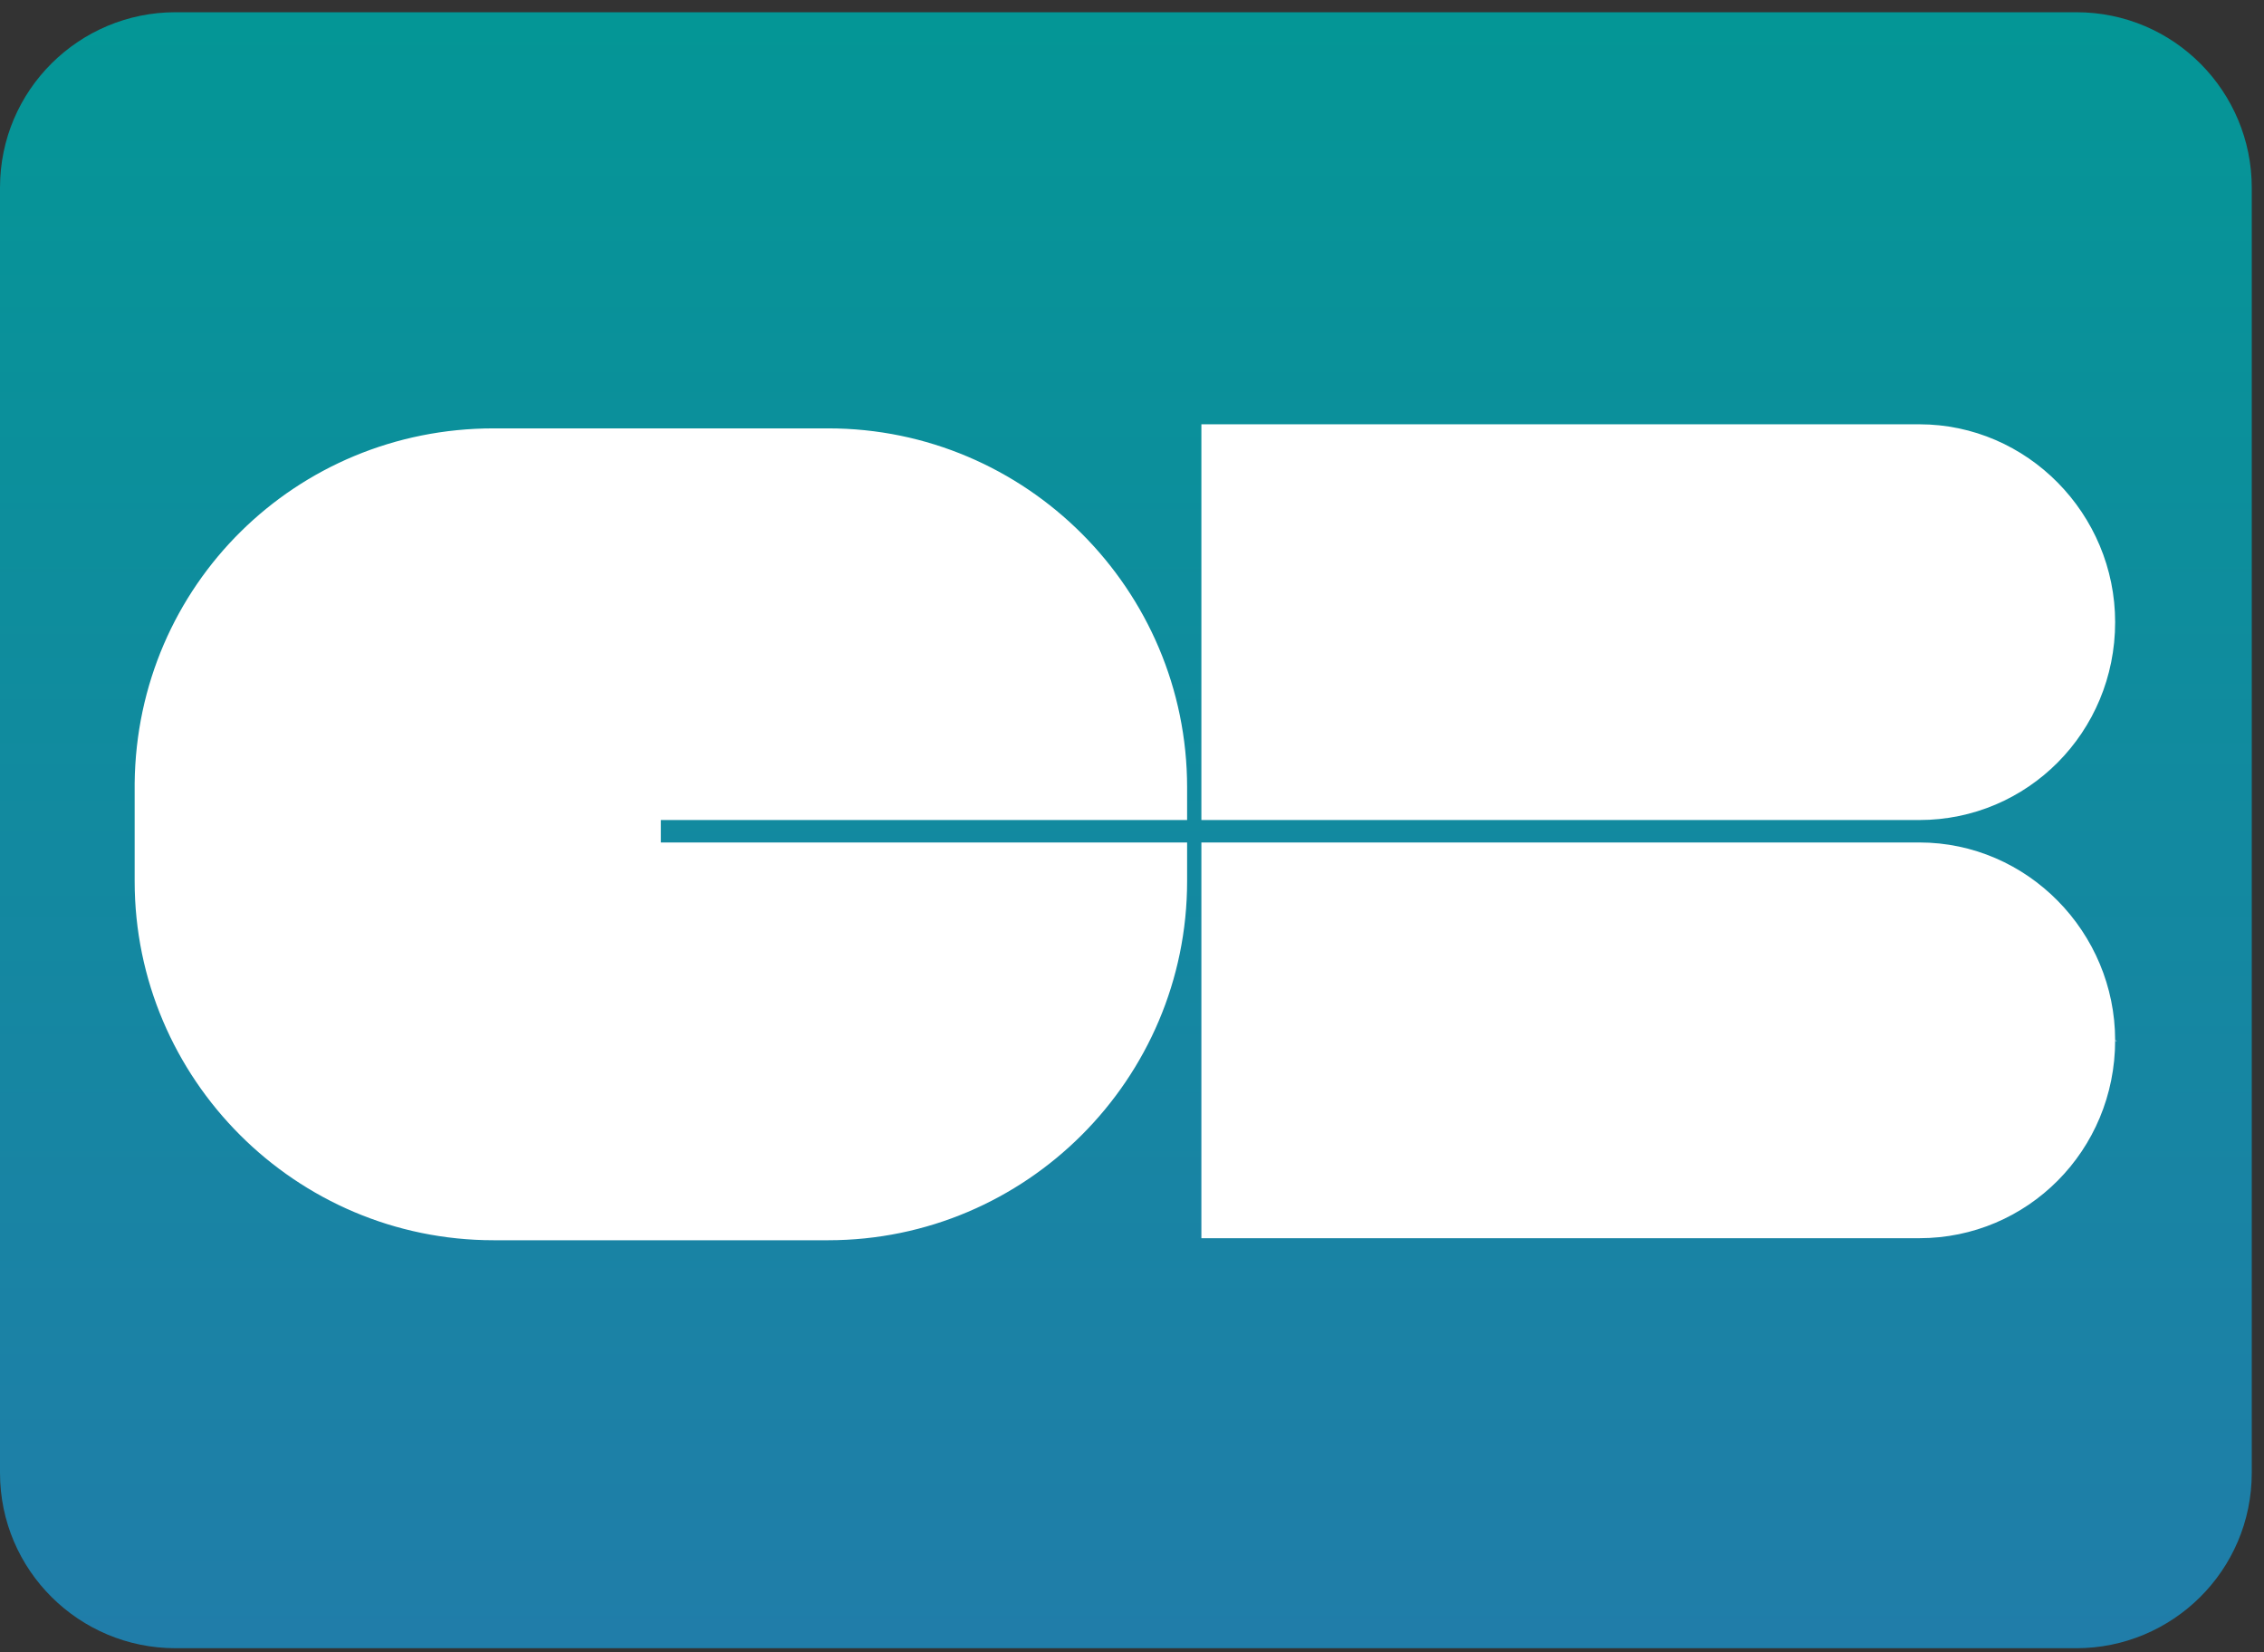
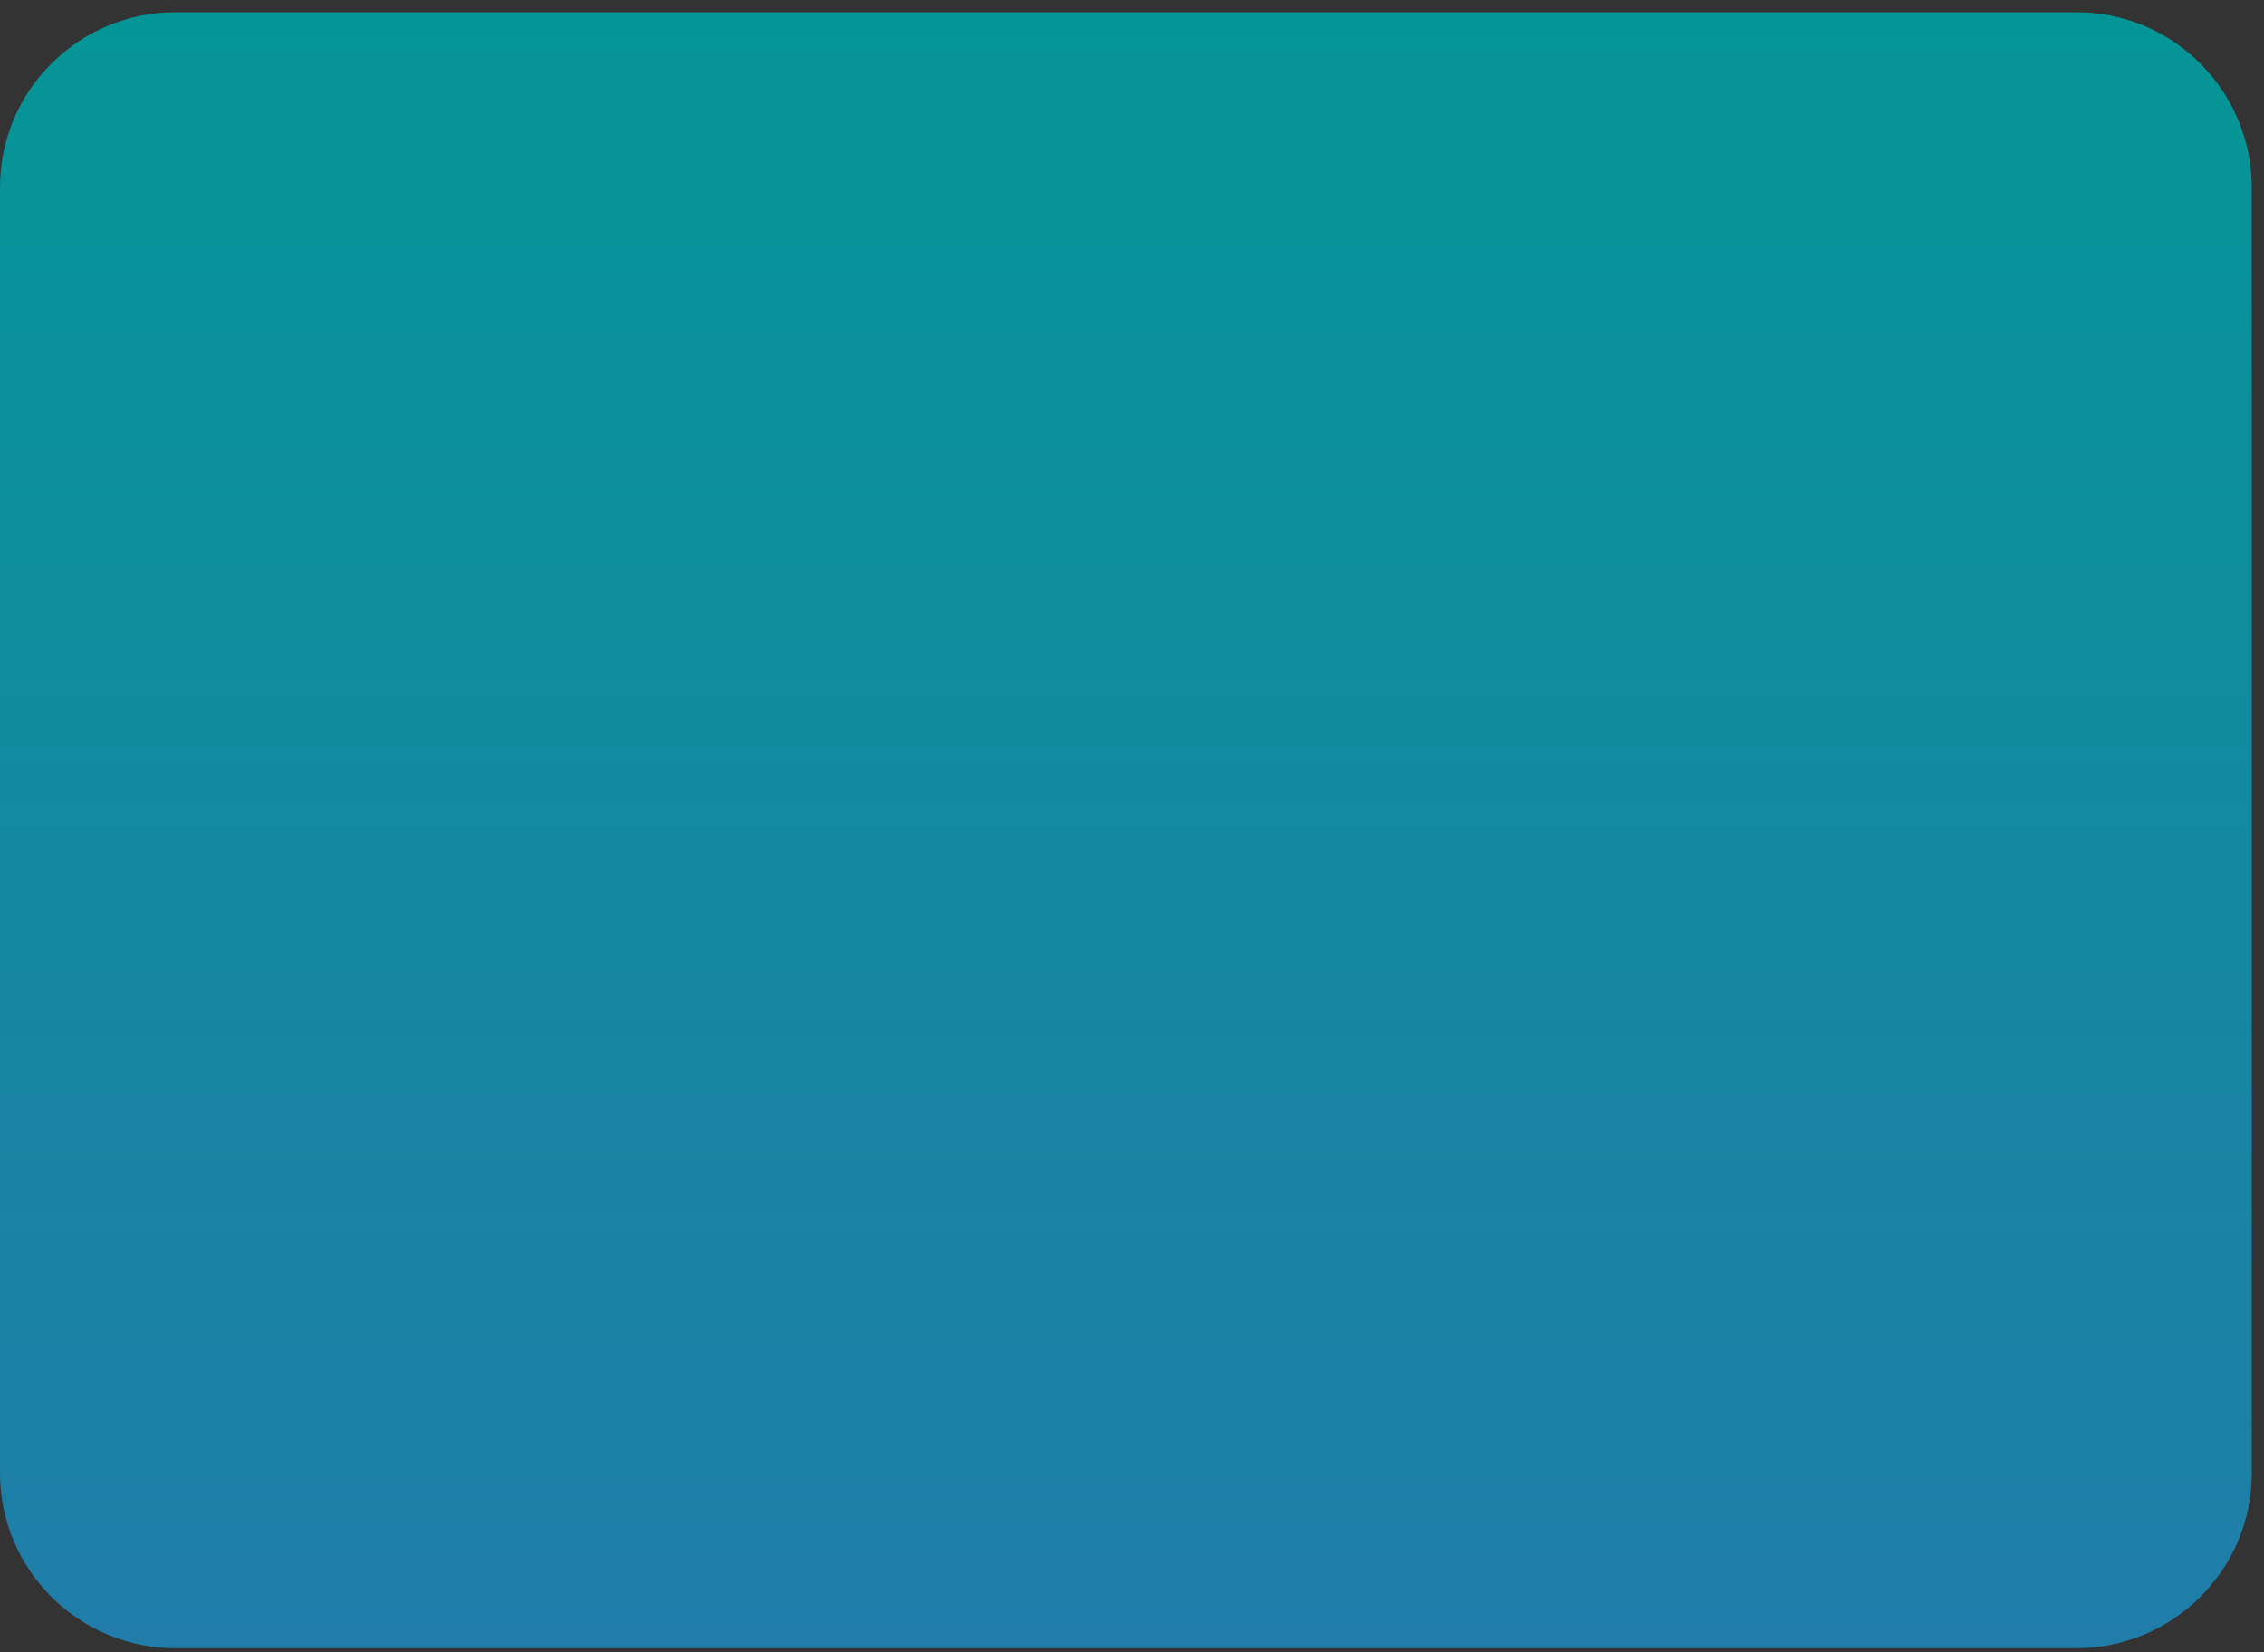
<svg xmlns="http://www.w3.org/2000/svg" width="111" height="81" viewBox="0 0 111 81" fill="none">
  <rect x="0" y="0" width="111" height="81" fill="#333333" stroke="none" />
  <path d="M8.6 0.6H101.8C106.6 0.6 110.4 4.5 110.4 9.2V72.2C110.4 77 106.5 80.8 101.8 80.8H8.6C3.9 80.8 0 77 0 72.2V9.2C0 4.4 3.9 0.6 8.6 0.6Z" fill="url(#paint0_linear_1360_12)" />
-   <path d="M103.702 30.5C103.702 25.2 99.402 20.8 94.102 20.8H58.902V40.2H94.102C99.402 40.2 103.702 35.9 103.702 30.5ZM103.702 51C103.702 45.7 99.402 41.3 94.102 41.3H58.902V60.7H94.102C99.402 60.7 103.702 56.4 103.702 51C103.802 51.1 103.802 51 103.702 51ZM32.402 41.3V40.2H58.202V38.6C58.202 28.9 50.302 21 40.602 21H24.202C14.502 21 6.702 28.7 6.602 38.4V43.2C6.602 52.9 14.502 60.8 24.202 60.8H40.602C50.302 60.8 58.202 52.9 58.202 43.2V41.3H32.402Z" fill="white" />
  <defs>
    <linearGradient id="paint0_linear_1360_12" x1="55.2" y1="0.6" x2="55.2" y2="80.8" gradientUnits="userSpaceOnUse">
      <stop stop-color="#049696" />
      <stop offset="1" stop-color="#207DA9" />
    </linearGradient>
  </defs>
</svg>